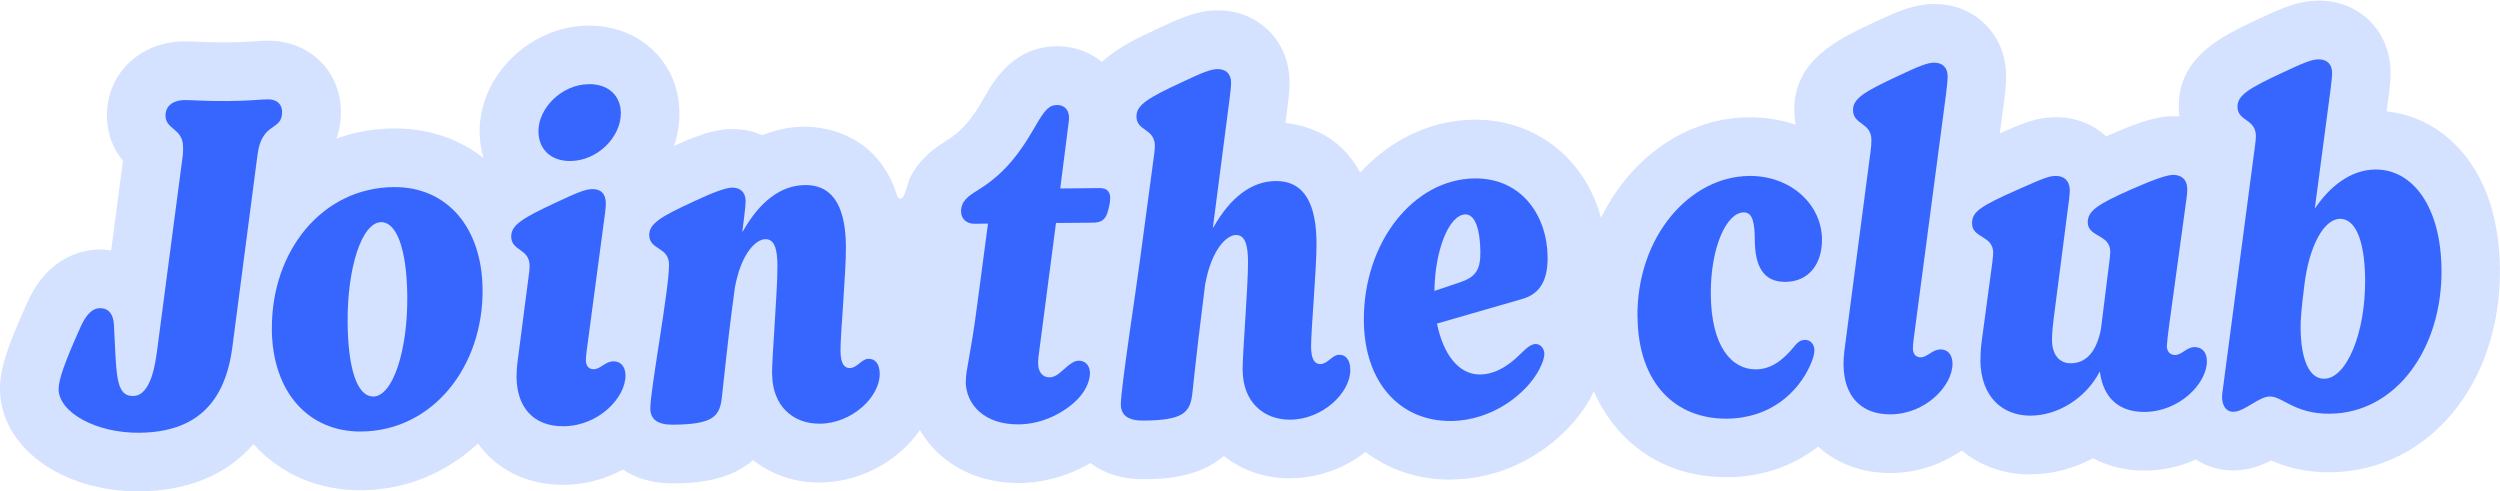
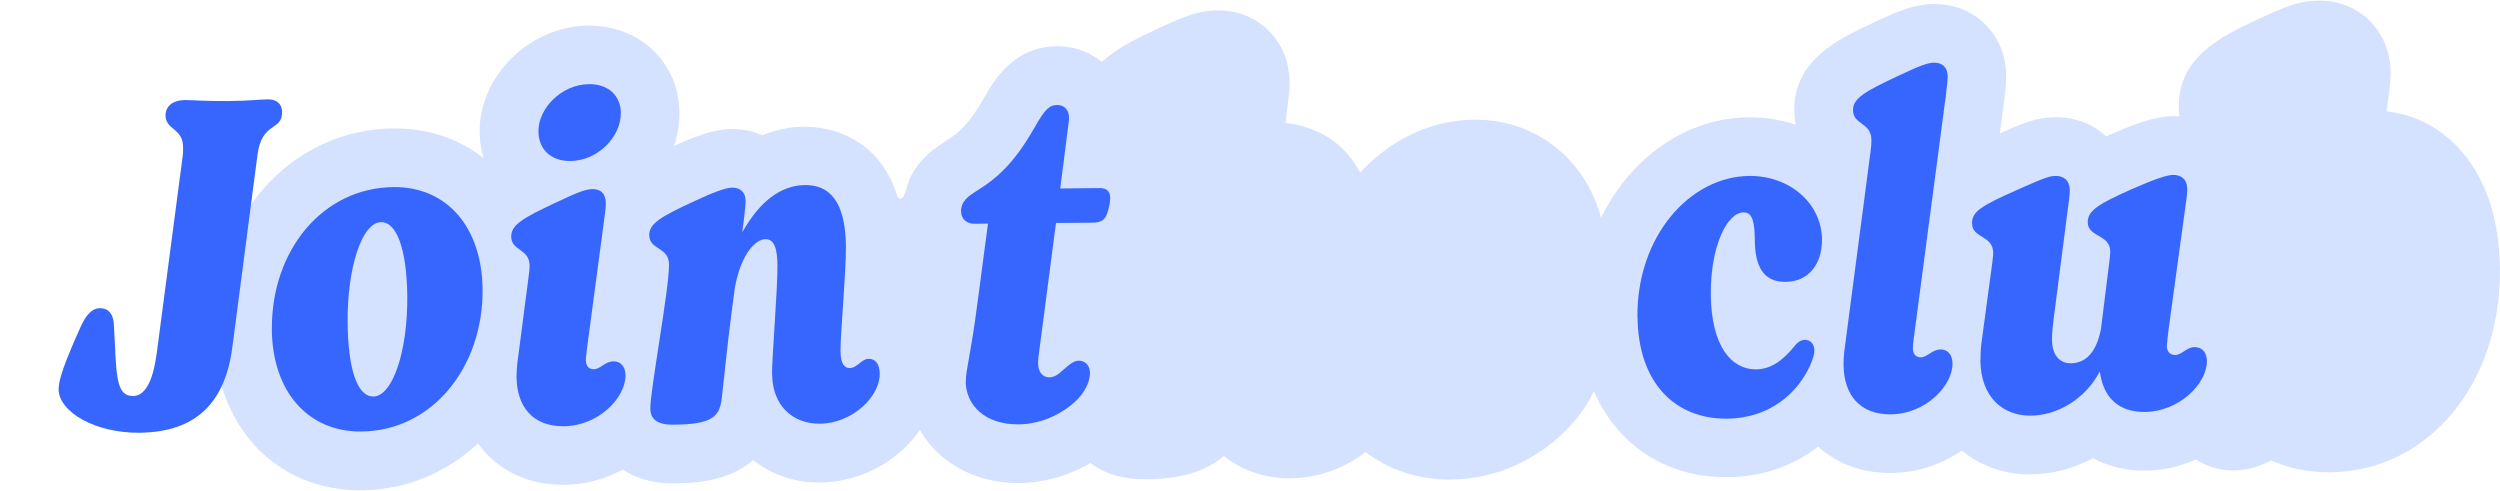
<svg xmlns="http://www.w3.org/2000/svg" id="Layer_1" data-name="Layer 1" viewBox="0 0 323.11 63.5">
  <defs>
    <style>
      .cls-1 {
        fill: #3766ff;
      }

      .cls-2 {
        fill: #d4e1ff;
      }
    </style>
  </defs>
  <g>
-     <path class="cls-2" d="M18.08,63.5C8.01,63.58.07,57.8,0,50.33c-.02-2.55.8-5.18,3.53-11.24,2.76-6.12,7.42-6.82,9.29-6.84.53,0,1.05.03,1.55.11l1.52-11.57c-1.01-1.25-2.04-3.14-2.07-5.78-.05-5.46,4.23-9.61,9.96-9.66.62,0,1.22.02,1.86.05.91.04,2.03.09,3.78.08,1.65-.01,2.53-.08,3.31-.13.57-.04,1.16-.08,1.85-.09,5.36-.05,9.43,3.88,9.48,9.14.03,2.97-1.1,5.46-3.35,7.4l-3.13,23.97c-1.43,11.16-8.54,17.64-19.49,17.73Z" />
    <path class="cls-2" d="M46.76,63.36c-11.2.1-19.09-8.42-19.2-20.73-.13-14.48,10.08-25.91,23.25-26.03,11.16-.1,19.04,8.42,19.14,20.73.13,14.48-10.06,25.91-23.19,26.03Z" />
    <path class="cls-2" d="M72.92,62.66c-8.02.07-13.67-5.62-13.75-13.85,0-1.07.08-2.06.15-2.7v-.1s1.26-9.56,1.26-9.56c-1.38-1.65-2.08-3.6-2.1-5.81-.04-4,2.07-6.55,4.74-8.41-.77-1.53-1.21-3.28-1.23-5.17-.06-7.26,6.49-13.68,14.03-13.75,6.66-.06,11.73,4.77,11.79,11.23.03,2.95-.97,5.74-2.66,8.02.45,1.12.7,2.35.71,3.67,0,.67-.05,1.46-.17,2.36l-1.59,11.9c2.58,1.62,4.27,4.54,4.3,7.94.07,7.51-7.17,14.16-15.49,14.23ZM74.36,48.96h0s0,0,0,0ZM73.66,13.23c-.25,0-1.01,0-1,1.43,0,.98.45,1.89,1.08,2.57.91-.25,1.81-.38,2.77-.39.22,0,.44,0,.66.02-.05-1.94-1.99-3.64-3.51-3.63Z" />
    <path class="cls-2" d="M106,62.36c-3.33.03-6.32-1.04-8.66-2.89-3.38,2.94-8.22,2.98-10.29,3-7.22.06-10.56-4.93-10.6-9.6-.01-1.55.31-3.79,1.16-9.33.31-2.01.76-4.94,1.03-7.02-1.53-1.69-2.31-3.72-2.33-6.05-.06-6.58,5.64-9.22,10.22-11.34,3.39-1.57,5.67-2.42,8.03-2.45,1.43-.01,2.78.27,3.97.8,2.1-.87,4.01-1.1,5.41-1.11,2.14-.02,12.81.64,12.94,15.44.02,2.01-.18,5.05-.38,8.07.62.34,1.21.76,1.75,1.25,1.91,1.76,2.98,4.29,3,7.12.07,7.44-7.06,14.04-15.26,14.11ZM107.37,48.5h0s0,0,0,0Z" />
    <path class="cls-2" d="M131.75,62.43c-8.2.07-14.43-5.55-14.5-13.08-.01-1.44.2-2.63.48-4.14.14-.79-.6-2.03-.89-2.86-.08-.23-.16-.47-.29-.68-.24-.38-.63-.63-.96-.93-.9-.81-1.39-1.98-1.65-3.16s-.31-2.4-.49-3.59c-.19-1.31-.53-2.6-.64-3.93s.02-2.71.71-3.85c.23-.38.53-.74.93-.94s.91-.23,1.28,0c.2.13.36.33.59.4.6.19,1.03-2.12,1.25-2.59.42-.89.99-1.71,1.65-2.43.91-1,1.99-1.78,3.13-2.49,1.68-1.04,2.97-2.25,4.87-5.58,1.2-2.11,3.72-6.55,9.36-6.6,2.67-.02,5.18,1.09,6.91,3.07,1.79,2.05,2.56,4.77,2.16,7.67l-.08.63c3.27,1.27,5.48,4.35,5.51,8.17.01,1.34-.24,2.78-.76,4.4l-.11.33c-1.2,3.22-3.77,5.35-7.04,5.94l-.45,3.45c3.36,1.29,5.71,4.55,5.74,8.49.03,3.11-1.35,6.32-3.78,8.8-3.34,3.4-8.18,5.46-12.94,5.5Z" />
    <path class="cls-2" d="M166.83,61.82c-3.33.03-6.32-1.04-8.66-2.89-3.38,2.94-8.22,2.99-10.29,3-7.22.06-10.56-4.93-10.6-9.6-.01-1.55.37-4.63,1.87-14.99.3-2.07.56-3.85.66-4.66l1.57-11.76c-1.37-1.65-2.07-3.59-2.09-5.8-.06-6.54,5.59-9.19,10.13-11.32,3.22-1.51,5.32-2.44,7.89-2.46,5.29-.05,9.32,3.93,9.36,9.26,0,.56-.02,1.38-.28,3.3l-.26,1.99c3.58.38,11.46,2.66,11.58,15.37.02,2.01-.18,5.05-.38,8.07.62.34,1.21.76,1.75,1.25,1.91,1.76,2.98,4.29,3,7.12.07,7.44-7.06,14.04-15.26,14.11ZM151.52,10.56h0s0,0,0,0Z" />
    <path class="cls-2" d="M187.6,61.99c-10.85.1-18.8-8.5-18.91-20.44-.13-14.27,9.67-25.97,21.84-26.08,9.64-.09,16.97,7.52,17.06,17.69.03,2.92-.65,5.51-1.91,7.61.93,1.4,1.48,3.08,1.5,4.89.02,1.77-.49,3.61-1.55,5.63-2.69,5.11-9.47,10.61-18.03,10.68Z" />
    <path class="cls-2" d="M223.26,61.67c-11.2.1-19.09-8.4-19.2-20.67-.13-14.14,9.72-25.73,21.96-25.84,9.48-.08,16.97,6.81,17.05,15.7.03,3.47-1.03,6.51-2.89,8.79,1.18,1.5,1.88,3.42,1.9,5.54.01,1.63-.38,3.28-1.24,5.18-2.46,5.42-8.36,11.22-17.58,11.31ZM227.09,43.96h0ZM234.42,31.66h0s0,0,0,0Z" />
    <path class="cls-2" d="M244.43,61.13c-8.02.07-13.67-5.62-13.75-13.85,0-1.07.08-2.06.15-2.7v-.11s3.2-24.32,3.2-24.32c-1.39-1.67-2.11-3.63-2.13-5.85-.06-6.54,5.59-9.19,10.13-11.32,3.22-1.51,5.32-2.44,7.89-2.46,5.29-.05,9.32,3.93,9.36,9.26,0,1.08-.17,2.61-.28,3.42l-3.4,25.76c2.58,1.62,4.28,4.54,4.31,7.95.07,7.51-7.17,14.16-15.49,14.23Z" />
    <path class="cls-2" d="M262.56,61.32c-8.13.07-14.09-6.1-14.16-14.67-.01-1.24.06-2.3.22-3.54l1.09-8.07c-1.58-1.69-2.38-3.73-2.4-6.1-.06-6.76,5.53-9.22,10.47-11.4,3.65-1.62,5.33-2.37,7.9-2.39,2.57-.02,4.85.91,6.52,2.48.11-.05.23-.1.34-.15,4.1-1.8,6.26-2.44,8.28-2.46,5.36-.05,9.43,3.98,9.48,9.37,0,.89-.09,1.73-.17,2.36l-1.63,11.89c2.6,1.62,4.31,4.54,4.34,7.95.07,7.51-7.2,14.16-15.55,14.23-2.54.02-4.83-.54-6.78-1.6-2.45,1.31-5.17,2.06-7.94,2.08ZM278.96,47.23h0Z" />
    <path class="cls-2" d="M301.15,61.04c-3.37.03-5.87-.76-7.62-1.53-1.24.64-2.87,1.27-4.82,1.29-2.6.02-5.07-1.08-6.77-3.01-1.83-2.09-2.65-5-2.24-7.98l3.99-30.14c-1.37-1.65-2.08-3.6-2.1-5.81-.06-6.54,5.59-9.19,10.13-11.32,3.22-1.51,5.32-2.44,7.89-2.46,5.29-.05,9.32,3.93,9.36,9.26,0,.56-.02,1.38-.28,3.3l-.23,1.76c7.24.75,14.53,7.18,14.64,20.39.13,14.85-9.31,26.14-21.95,26.25ZM297.79,33.21,300.8,15.1h0ZM293.82,9.29h0s0,0,0,0Z" />
  </g>
  <g>
    <path class="cls-1" d="M7.58,50.26c-.01-1.23.85-3.59,2.86-8.06.69-1.53,1.5-2.36,2.44-2.37,1.29-.01,1.77.92,1.84,2.1.35,6.33.14,9.27,2.49,9.25s2.89-4.37,3.11-6.01l3.24-24.61c.11-.71.11-1.12.1-1.58-.02-2.41-2.25-2.21-2.27-4.03-.01-1.35,1.1-2,2.45-2.02,1.11,0,2.52.15,5.63.13,3.05-.03,3.99-.21,5.16-.22,1.17-.01,1.82.63,1.83,1.63.02,2.52-2.63,1.2-3.18,5.54l-3.24,24.78c-.93,7.28-4.71,11.07-12.04,11.14-5.57.05-10.41-2.61-10.43-5.66Z" />
    <path class="cls-1" d="M35.14,42.56c-.09-10.15,6.53-18.3,15.73-18.38,6.98-.06,11.43,5.3,11.5,13.21.09,10.03-6.47,18.3-15.68,18.38-6.75.06-11.48-5-11.56-13.21ZM48.24,51.25c2.52-.02,4.46-5.91,4.4-12.95-.06-6.39-1.49-9.61-3.37-9.59-2.52.02-4.41,5.96-4.34,13,.05,5.87,1.2,9.55,3.31,9.53Z" />
    <path class="cls-1" d="M66.76,48.74c0-.65.05-1.29.1-1.76l1.48-11.39c.06-.41.11-.88.11-1.23-.02-2.29-2.36-1.86-2.38-3.79-.01-1.52,1.56-2.42,5.77-4.39,2.8-1.32,3.86-1.74,4.74-1.74,1.06,0,1.71.57,1.72,1.86,0,.35-.05.88-.11,1.29l-2.2,16.5c-.11.76-.28,2.06-.27,2.47,0,.7.36,1.17,1.01,1.16.88,0,1.46-1.01,2.57-1.02.82,0,1.53.57,1.54,1.81.03,2.87-3.46,6.54-7.98,6.58-3.99.04-6.06-2.53-6.1-6.34ZM76.1,10.87c2.58-.02,4.12,1.55,4.14,3.72.03,3.11-3,6.19-6.51,6.22-2.58.02-4.12-1.55-4.14-3.83-.03-2.93,2.94-6.07,6.52-6.1Z" />
    <path class="cls-1" d="M99.78,48.44c-.02-2.23.72-10.86.7-14.14-.02-2.11-.38-3.4-1.56-3.39s-3.09,1.73-3.93,6.19c-.66,4.87-.82,6.23-1.69,14.21-.27,2.58-1.2,3.53-6.3,3.58-1.99.02-2.94-.68-2.95-2.09-.02-2.35,2.44-15.45,2.42-18.62-.02-2.29-2.54-1.85-2.56-3.79-.01-1.52,1.56-2.42,5.83-4.39,2.45-1.14,4.03-1.74,4.91-1.75,1,0,1.71.57,1.72,1.74,0,.23-.05,1-.21,2.23-.05.59-.17,1.17-.22,1.7h.06c2.19-3.89,4.93-5.97,8.04-6,3.99-.04,5.25,3.41,5.29,7.93.03,3.34-.72,11.39-.7,13.5.01,1.64.49,2.23,1.19,2.22.94,0,1.52-1.13,2.34-1.19.88-.07,1.53.57,1.54,1.92.03,2.99-3.58,6.43-7.74,6.46-3.52.03-6.12-2.35-6.16-6.34Z" />
    <path class="cls-1" d="M124.83,49.28c-.01-1.52.56-2.94,1.49-10.04l1.37-10.34-1.76.02c-1,0-1.71-.63-1.72-1.57-.01-1.35.92-2,2.09-2.72,2.98-1.85,5.07-4.03,7.49-8.28,1.27-2.24,1.85-2.77,2.85-2.78.88,0,1.71.63,1.49,2.16l-1.1,8.63,5.1-.05c.94,0,1.35.46,1.36,1.28,0,.64-.22,1.47-.39,2-.29.77-.75,1.18-1.81,1.19l-4.81.04-2.09,15.97c-.17,1.12-.22,1.7-.22,2.17.01,1.23.66,1.81,1.48,1.81.88,0,1.58-.83,2.16-1.31.64-.53,1.05-.83,1.64-.84.82,0,1.41.63,1.42,1.57.01,1.23-.74,2.53-1.61,3.42-1.51,1.54-4.31,3.21-7.6,3.24-4.4.04-6.83-2.52-6.85-5.57Z" />
-     <path class="cls-1" d="M160.6,47.9c-.02-2.23.72-10.86.7-14.14-.02-2.11-.38-3.4-1.56-3.39s-3.15,1.79-3.99,6.43c-.6,4.7-1.15,9.34-1.64,13.98-.27,2.58-1.2,3.53-6.3,3.58-1.99.02-2.94-.68-2.95-2.09-.02-1.94,2.09-15.62,2.47-18.62l1.82-13.57c.06-.41.11-.88.11-1.23-.02-2.29-2.36-1.86-2.38-3.79-.01-1.52,1.56-2.42,5.77-4.39,2.8-1.32,3.86-1.74,4.74-1.74,1,0,1.71.57,1.72,1.74,0,.47-.1,1.41-.21,2.23l-1.92,14.8c-.05.59-.17,1.12-.22,1.7h.06c2.19-3.89,4.93-5.97,8.04-6,3.99-.04,5.25,3.41,5.29,7.93.03,3.34-.72,11.39-.7,13.5.01,1.64.49,2.23,1.19,2.22.94,0,1.51-1.13,2.34-1.19.88-.07,1.53.57,1.54,1.92.03,2.99-3.58,6.43-7.75,6.46-3.52.03-6.12-2.35-6.16-6.34Z" />
-     <path class="cls-1" d="M176.27,41.49c-.09-10.21,6.47-18.36,14.33-18.43,6.1-.05,9.37,4.84,9.42,10.18.03,2.93-.96,4.7-3.18,5.37l-11.12,3.21c.8,3.92,2.76,6.6,5.57,6.58,1.64-.01,3.34-.79,5.2-2.63.99-1.01,1.51-1.3,1.98-1.31.65,0,1.12.58,1.13,1.28,0,.47-.22,1.18-.69,2.06-1.62,3.06-5.98,6.56-11.38,6.61-6.51.06-11.19-4.89-11.26-12.92ZM188.78,36.45c1.99-.66,2.57-1.67,2.55-3.89-.03-2.93-.69-4.86-1.92-4.85-2.11.02-3.95,4.55-4.02,9.89l3.39-1.14Z" />
    <path class="cls-1" d="M211.63,40.94c-.09-10.38,6.76-18.13,14.45-18.2,5.28-.05,9.36,3.61,9.4,8.19.03,3.11-1.65,5.47-4.7,5.5-2.93.03-3.95-2.08-3.98-5.36-.02-2.29-.27-3.63-1.44-3.62-2.23.02-4.3,4.56-4.25,10.6.06,6.8,2.73,9.71,5.84,9.69,1.94-.02,3.45-1.14,4.96-2.98.46-.59.87-.83,1.4-.83.7,0,1.18.58,1.19,1.34,0,.53-.22,1.23-.57,2-1.5,3.3-4.98,6.79-10.73,6.84-6.63.06-11.48-4.53-11.56-13.16Z" />
    <path class="cls-1" d="M238.26,47.21c0-.65.05-1.29.1-1.76l3.41-25.96c.06-.41.11-1,.1-1.41-.02-2.29-2.36-1.91-2.38-3.85-.01-1.52,1.56-2.42,5.77-4.39,2.8-1.32,3.86-1.74,4.74-1.74,1,0,1.71.57,1.72,1.74,0,.47-.1,1.53-.21,2.35l-4.01,30.36c-.11.76-.28,2.06-.27,2.47,0,.7.36,1.17,1.01,1.16.88,0,1.46-1.01,2.57-1.02.82,0,1.53.57,1.54,1.81.03,2.87-3.46,6.54-7.98,6.58-3.99.04-6.06-2.53-6.1-6.34Z" />
    <path class="cls-1" d="M255.97,46.59c0-.94.04-1.64.15-2.47l1.38-10.22c.06-.41.11-1.12.11-1.23-.02-2.29-2.72-1.85-2.73-3.79-.01-1.47.92-2.18,5.94-4.39,3.51-1.56,4.03-1.74,4.91-1.75,1,0,1.76.57,1.78,1.86,0,.23-.05.88-.11,1.29l-1.98,15.33c-.11.82-.22,2-.21,2.76.02,1.88.96,2.98,2.43,2.97,1.64-.01,3.22-1.03,3.89-4.38l1.1-8.81c.06-.41.11-1.06.11-1.23-.02-2.29-2.89-1.85-2.91-3.79-.01-1.52,1.33-2.36,5.77-4.33,2.86-1.26,4.5-1.8,5.26-1.81,1.06,0,1.82.57,1.83,1.86,0,.41-.05.88-.11,1.29l-2.26,16.5c-.11.76-.27,2.29-.27,2.47,0,.7.42,1.17,1.07,1.16.88,0,1.46-1.01,2.51-1.02.88,0,1.59.57,1.6,1.8.03,2.87-3.52,6.54-8.04,6.58-3.29.03-5.35-1.77-5.8-5.23-1.9,3.6-5.52,5.68-8.92,5.71-3.58.03-6.47-2.35-6.52-7.16Z" />
-     <path class="cls-1" d="M293.38,51.24c-1.47.01-3.27,1.97-4.73,1.98-1.17.01-1.59-1.22-1.43-2.39l4.23-32.01c.06-.41.11-.88.11-1.23-.02-2.29-2.36-1.86-2.38-3.79-.01-1.52,1.56-2.42,5.77-4.39,2.8-1.32,3.86-1.74,4.74-1.74,1,0,1.71.57,1.72,1.74,0,.47-.1,1.41-.21,2.23l-2.03,15.33c1.91-2.83,4.59-5.03,7.82-5.06,4.87-.04,8.49,4.85,8.56,12.95.09,10.21-5.88,18.53-14.44,18.61-4.52.04-6.12-2.23-7.7-2.22ZM300.4,48.95c2.87-.03,5.34-5.91,5.28-12.84-.05-5.28-1.36-7.85-3.24-7.83-2.11.02-4.02,3.56-4.62,8.61-.38,3.11-.49,4.29-.48,5.52.04,4.05,1.11,6.56,3.05,6.54Z" />
  </g>
</svg>